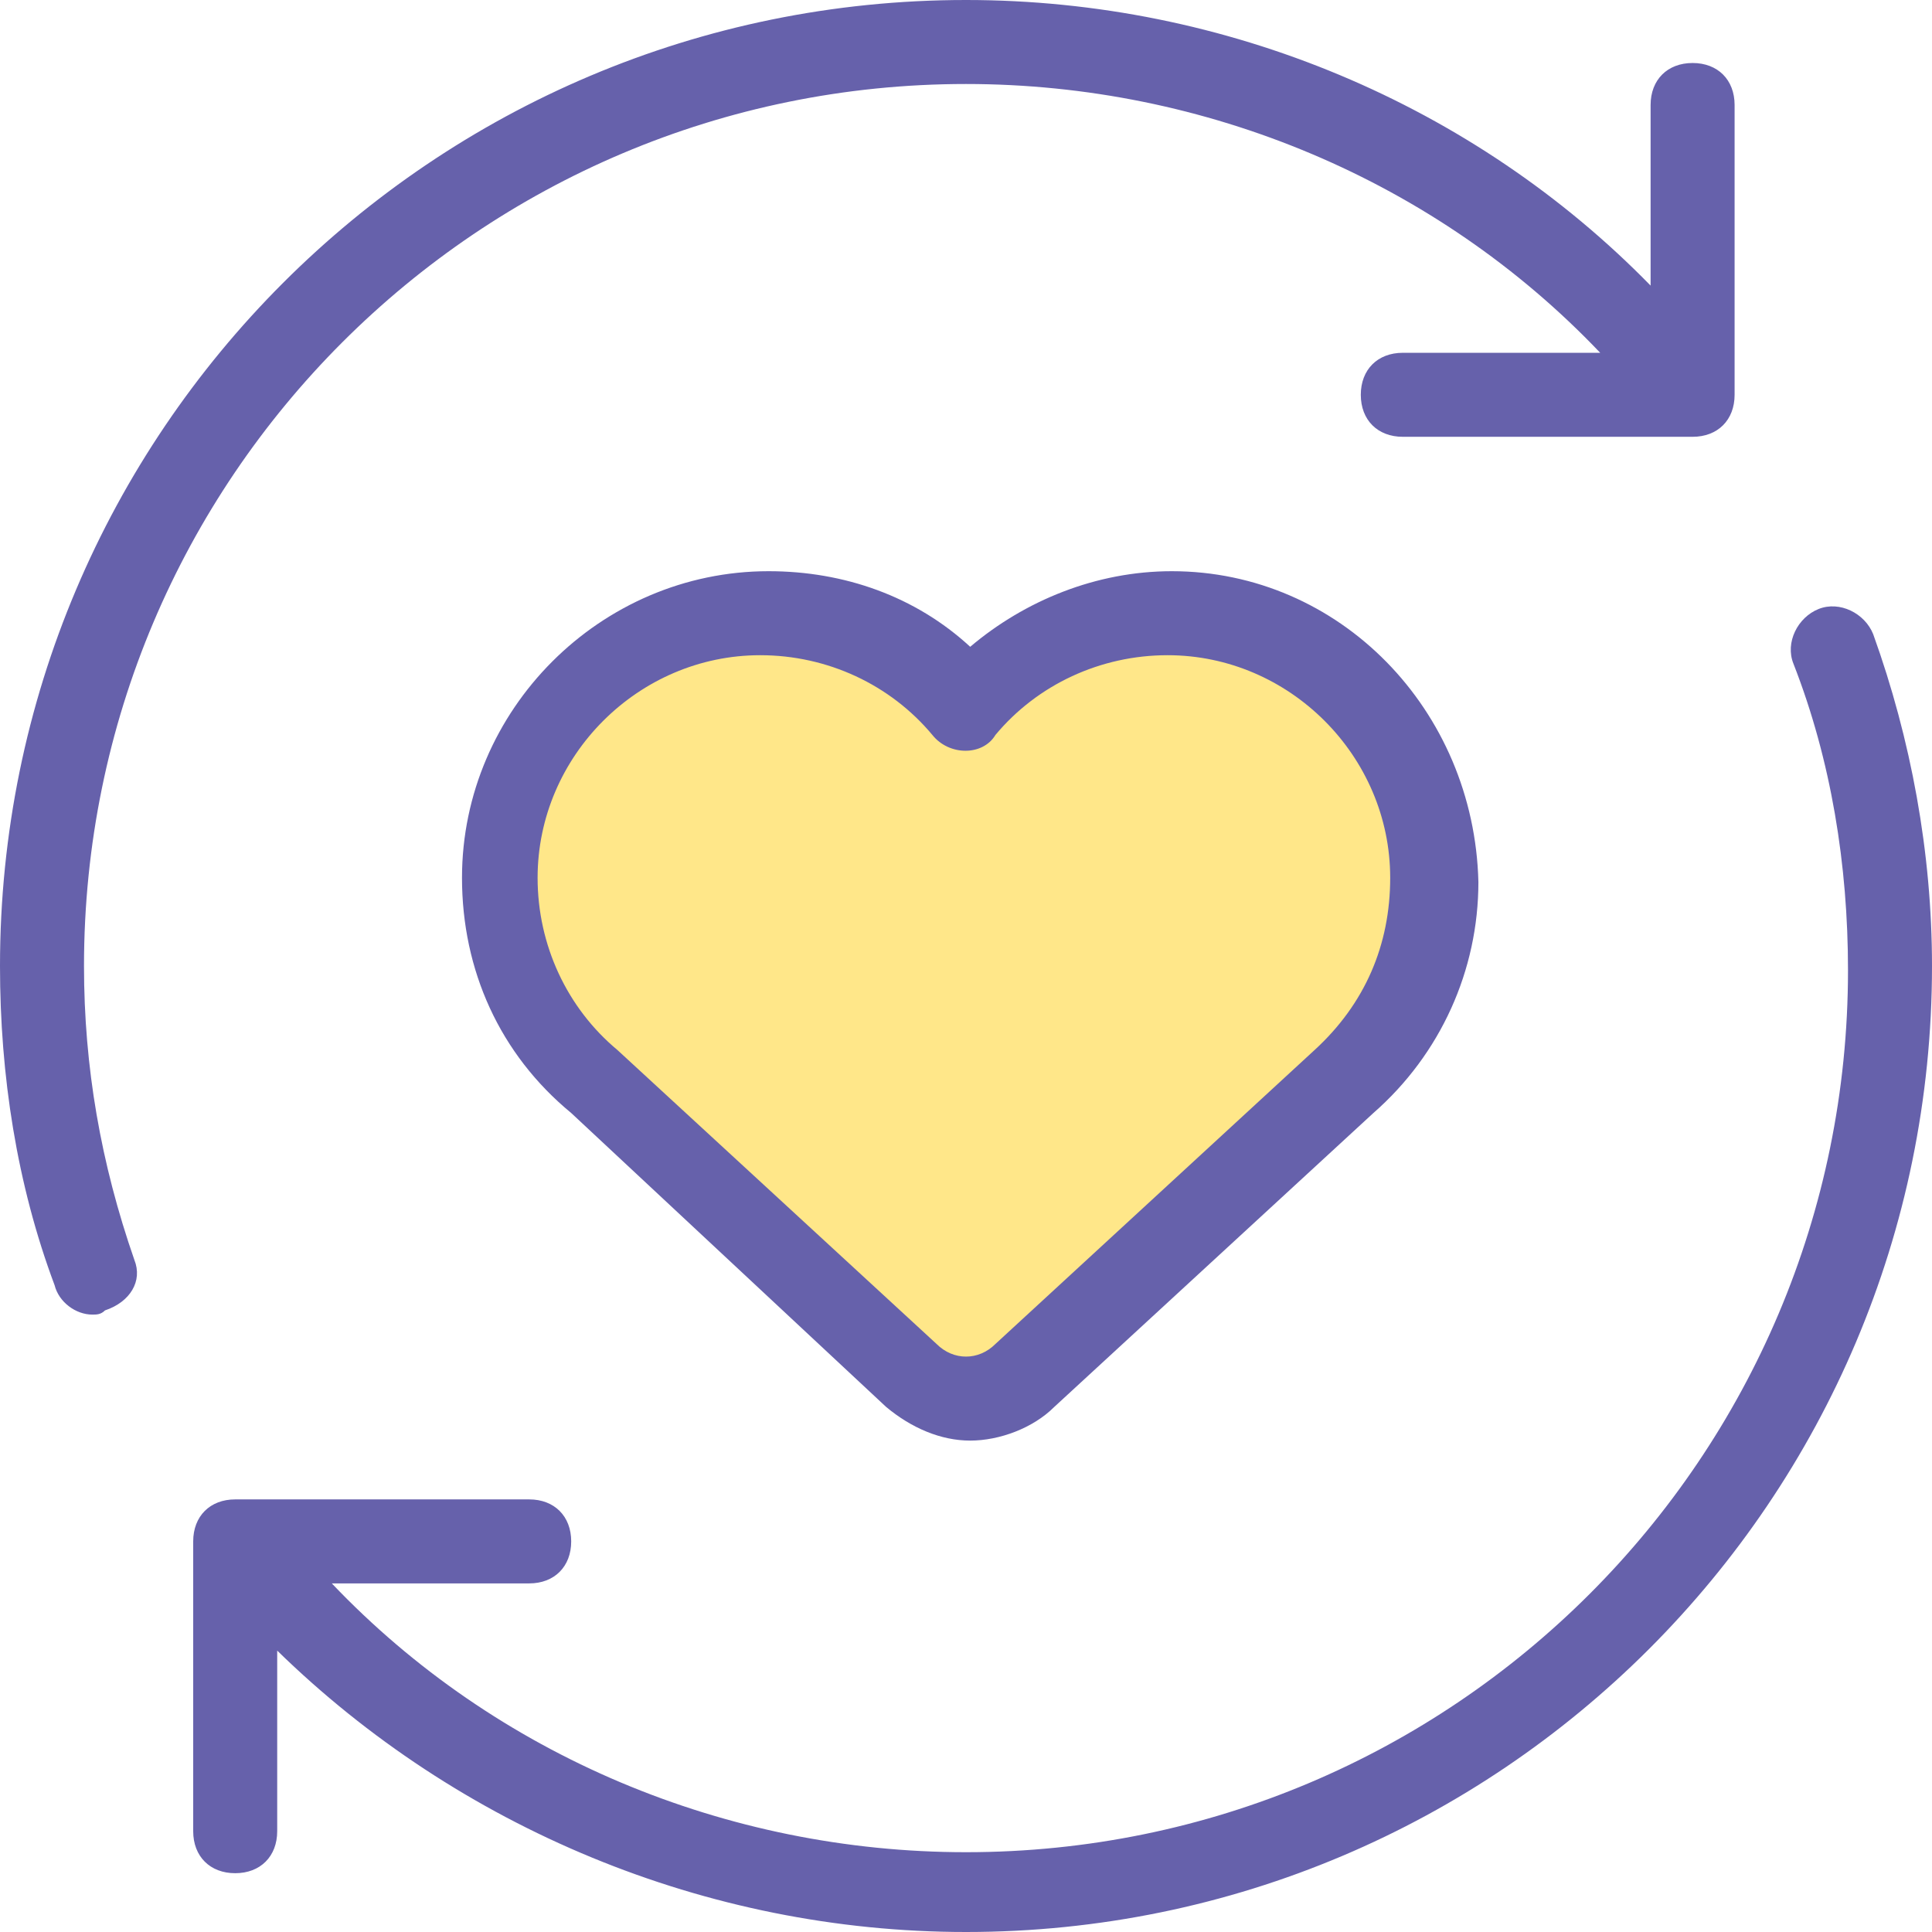
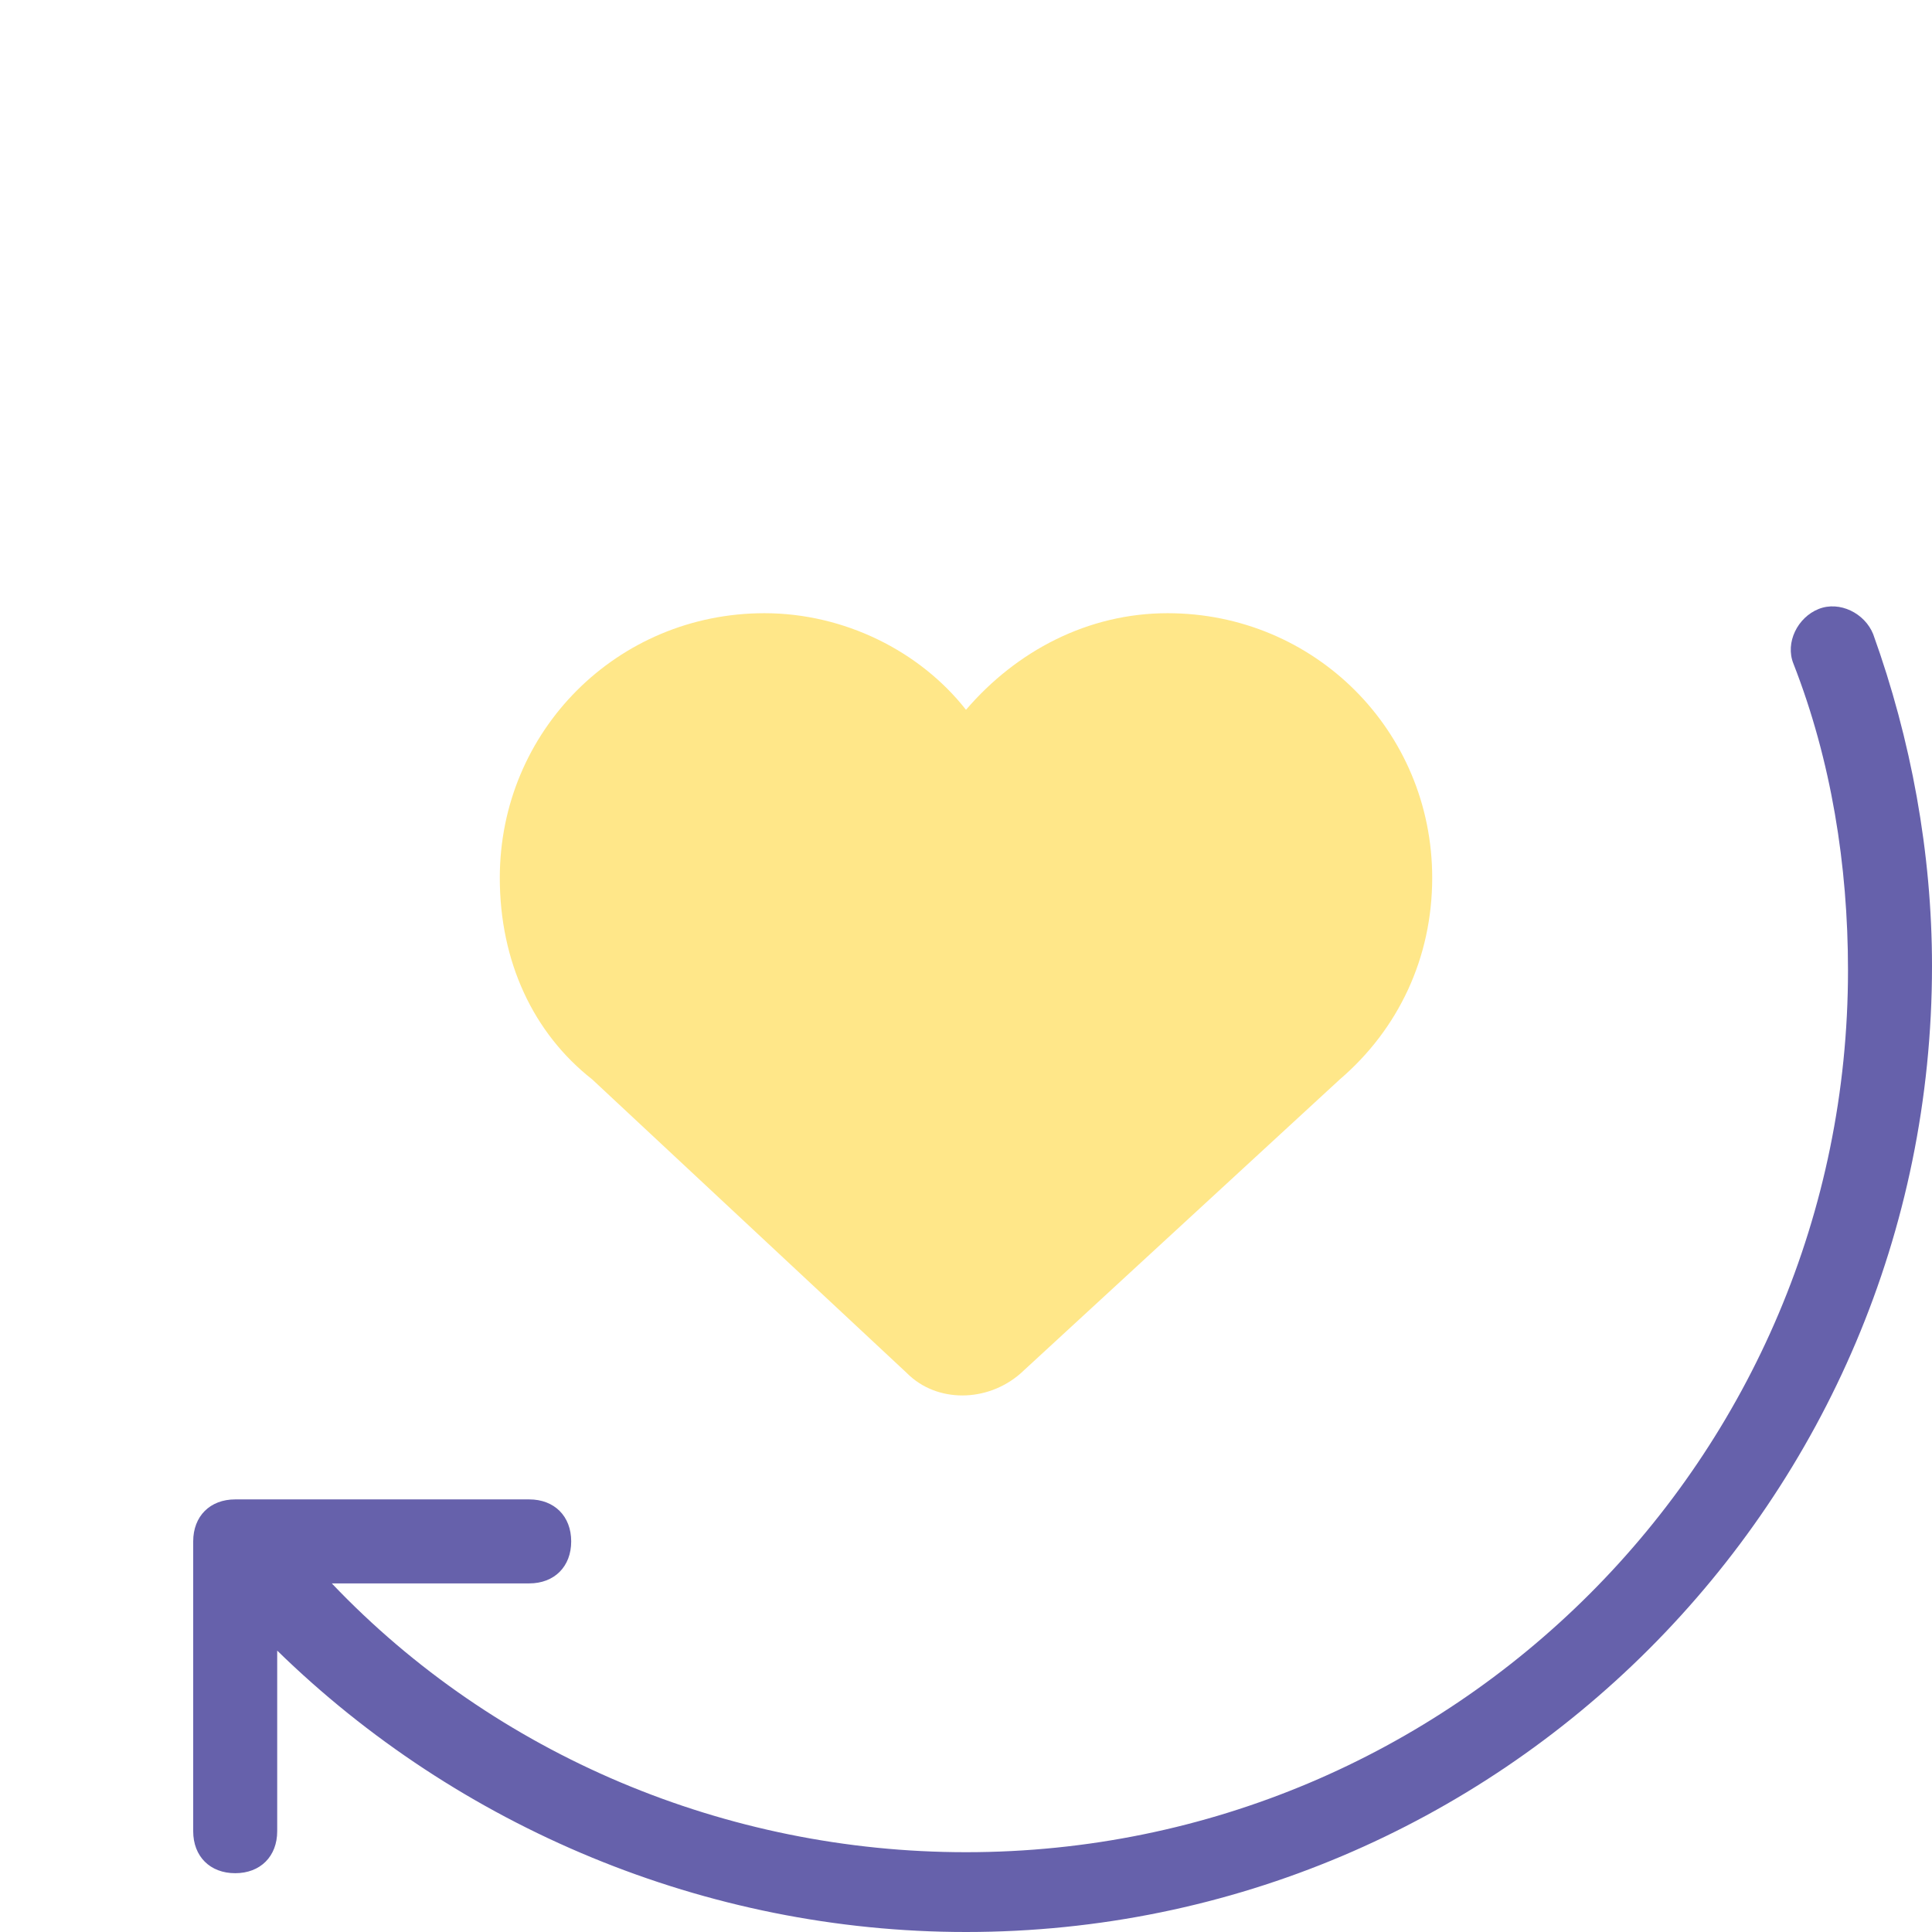
<svg xmlns="http://www.w3.org/2000/svg" version="1.1" id="Layer_1" x="0px" y="0px" viewBox="0 0 46 46" style="enable-background:new 0 0 46 46;">
  <style type="text/css">
	.st0{fill:#FFE789;}
	.st1{fill:#6661AB;}
</style>
  <path class="st0" d="M11.9,20.9c0-3.5,2.8-6.3,6.3-6.3c1.9,0,3.7,0.9,4.8,2.3c1.2-1.4,2.9-2.3,4.8-2.3c3.5,0,6.3,2.8,6.3,6.3&#10; c0,1.9-0.8,3.6-2.2,4.8l-7.6,7c-0.8,0.7-2,0.7-2.7,0l-7.5-7C12.7,24.6,11.9,22.9,11.9,20.9z" />
  <g>
-     <path class="st1" d="M2,23C2,11.4,11.4,2,23,2c5.7,0,11.2,2.3,15.1,6.4h-4.7c-0.6,0-1,0.4-1,1s0.4,1,1,1h6.9c0.6,0,1-0.4,1-1V2.5&#10;  c0-0.6-0.4-1-1-1s-1,0.4-1,1v4.3C35.1,2.5,29.2,0,23,0C10.3,0,0,10.3,0,23c0,2.6,0.4,5.2,1.3,7.6c0.1,0.4,0.5,0.7,0.9,0.7&#10;  c0.1,0,0.2,0,0.3-0.1C3.1,31,3.4,30.5,3.2,30C2.4,27.7,2,25.4,2,23z" />
    <path class="st1" d="M44.6,15.1c-0.2-0.5-0.8-0.8-1.3-0.6c-0.5,0.2-0.8,0.8-0.6,1.3c0.9,2.3,1.3,4.8,1.3,7.3c0,11.6-9.4,21-21,21&#10;  c-5.7,0-11.2-2.3-15.1-6.4h4.7c0.6,0,1-0.4,1-1s-0.4-1-1-1H5.6c-0.6,0-1,0.4-1,1v6.9c0,0.6,0.4,1,1,1s1-0.4,1-1v-4.3&#10;  C10.9,43.5,16.8,46,23,46c12.7,0,23-10.3,23-23C46,20.3,45.5,17.6,44.6,15.1z" />
-     <path class="st1" d="M27.9,13.6c-1.8,0-3.5,0.7-4.8,1.8c-1.3-1.2-3-1.8-4.8-1.8c-4,0-7.3,3.3-7.3,7.3c0,2.2,0.9,4.2,2.6,5.6l7.5,7&#10;  c0.6,0.5,1.3,0.8,2,0.8c0.7,0,1.5-0.3,2-0.8l7.6-7c1.6-1.4,2.5-3.4,2.5-5.5C35.1,16.9,31.9,13.6,27.9,13.6z M31.3,25l-7.6,7&#10;  c-0.4,0.4-1,0.4-1.4,0l-7.6-7c-1.2-1-1.9-2.5-1.9-4.1c0-2.9,2.4-5.3,5.3-5.3c1.6,0,3.1,0.7,4.1,1.9c0.4,0.5,1.2,0.5,1.5,0&#10;  c1-1.2,2.5-1.9,4.1-1.9c2.9,0,5.3,2.4,5.3,5.3C33.1,22.5,32.5,23.9,31.3,25z" />
  </g>
</svg>